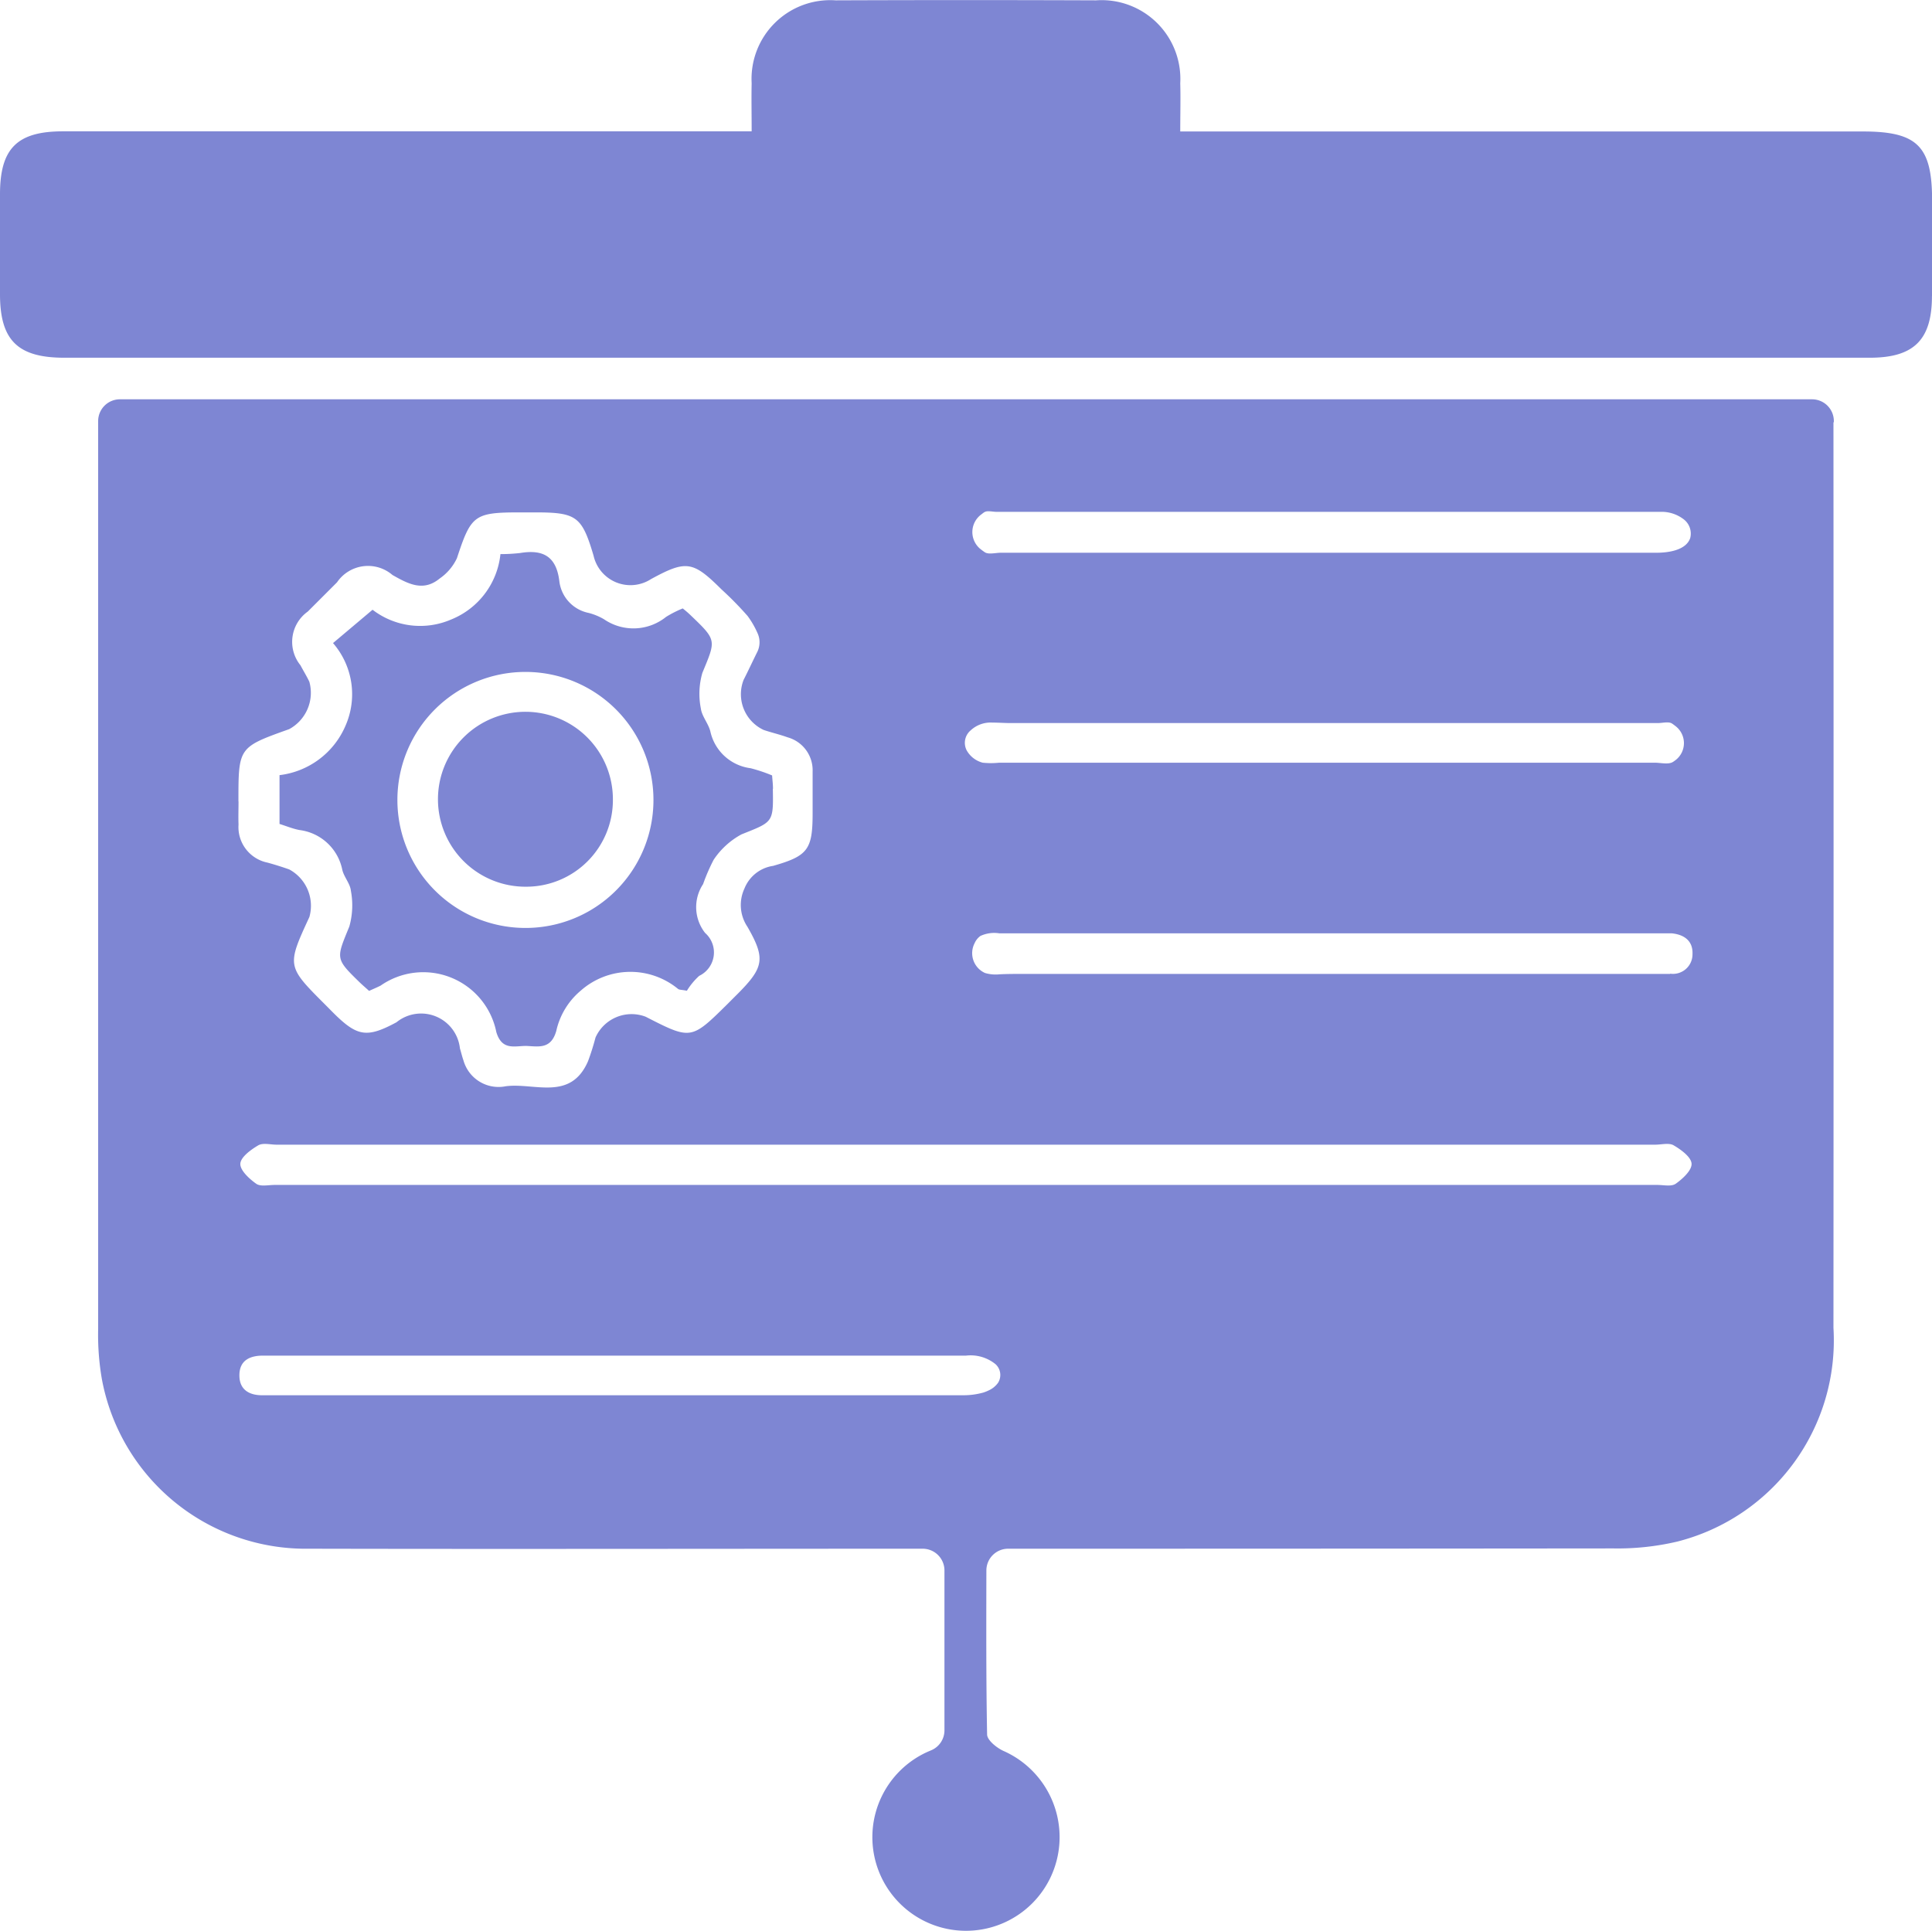
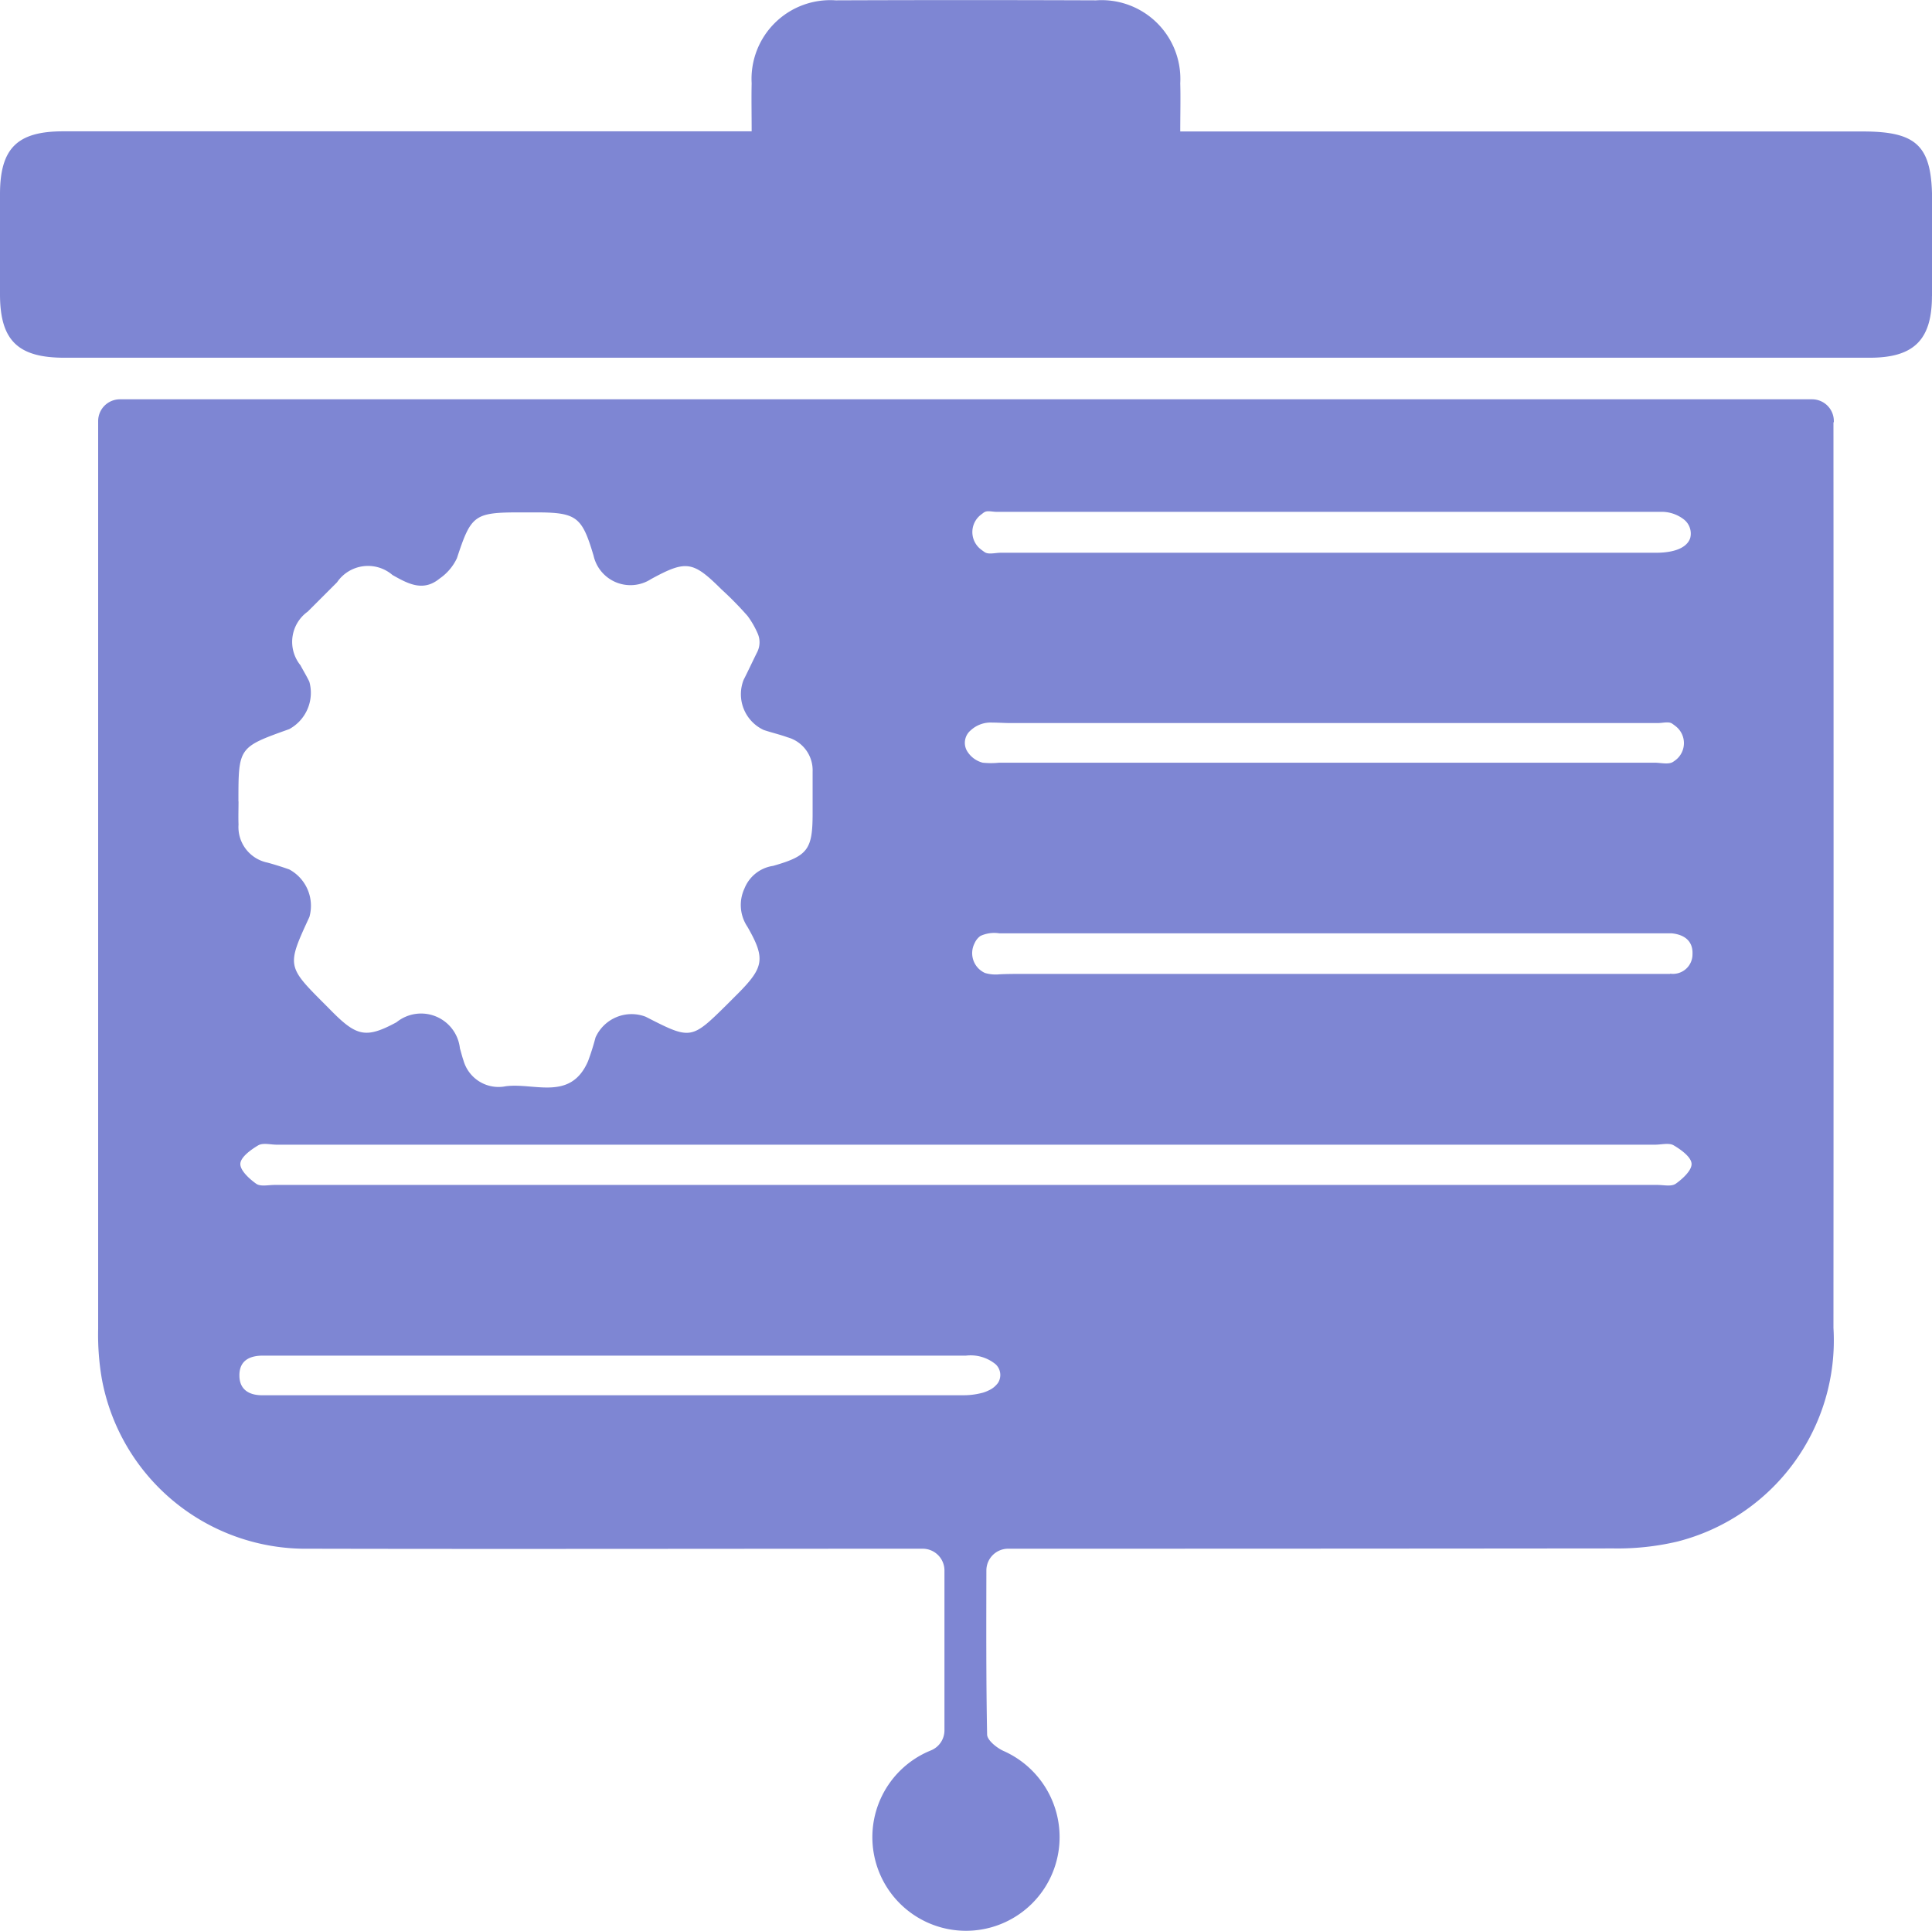
<svg xmlns="http://www.w3.org/2000/svg" id="Group_13437" data-name="Group 13437" width="39.583" height="39.562" viewBox="0 0 39.583 39.562">
  <defs>
    <clipPath id="clip-path">
      <rect id="Rectangle_6350" data-name="Rectangle 6350" width="39.583" height="39.561" fill="#7e86d3" />
    </clipPath>
  </defs>
  <g id="Group_13436" data-name="Group 13436" clip-path="url(#clip-path)">
    <path id="Path_31097" data-name="Path 31097" d="M53.2,72.255v-.024a.446.446,0,0,0-.446-.446H18.085a.446.446,0,0,0-.446.446q0,9.3,0,18.6a5.322,5.322,0,0,0,.074,1.018,4.248,4.248,0,0,0,4.241,3.488c4.166.009,8.333,0,12.5,0h.078a.446.446,0,0,1,.446.446v3.274a.443.443,0,0,1-.271.41l-.064.027a1.918,1.918,0,1,0,2.688,1.907,1.931,1.931,0,0,0-1.147-1.922c-.138-.064-.329-.218-.332-.334-.021-1.107-.017-2.213-.015-3.362a.446.446,0,0,1,.446-.446H36.4q6.143,0,12.285-.006a5.344,5.344,0,0,0,1.307-.14,4.254,4.254,0,0,0,3.2-4.38q.005-9.278,0-18.555M35.794,74.1c.057-.041.166-.009.252-.009h13.6a.741.741,0,0,1,.482.156.368.368,0,0,1,.129.382c-.088.256-.464.3-.691.3H36.135c-.113,0-.258.042-.334-.013a1.2,1.2,0,0,1-.1-.075.448.448,0,0,1,.02-.688l.068-.052M20.513,80.021c0-1.106,0-1.106,1.039-1.477a.847.847,0,0,0,.414-.972c-.055-.115-.123-.225-.182-.337a.762.762,0,0,1,.149-1.1c.2-.2.4-.4.6-.6a.768.768,0,0,1,1.136-.15c.32.181.63.35.967.072a1.044,1.044,0,0,0,.353-.415c.292-.886.352-.94,1.3-.94h.3c.853,0,.961.081,1.2.887a.775.775,0,0,0,1.177.48c.72-.392.857-.373,1.442.209a6.941,6.941,0,0,1,.537.547,1.821,1.821,0,0,1,.2.344.448.448,0,0,1,0,.389c-.1.2-.186.388-.282.576a.808.808,0,0,0,.413,1.027c.162.054.328.092.488.15a.7.7,0,0,1,.513.7c0,.285,0,.569,0,.854,0,.744-.095.876-.809,1.08a.749.749,0,0,0-.588.465.8.8,0,0,0,.062.784c.374.652.337.832-.2,1.373-.071.07-.14.14-.211.211-.743.734-.745.734-1.675.258a.809.809,0,0,0-1.027.426,5.03,5.03,0,0,1-.154.487c-.358.824-1.1.434-1.686.512a.747.747,0,0,1-.866-.531c-.028-.08-.047-.163-.072-.245a.8.8,0,0,0-1.3-.535c-.6.323-.8.294-1.277-.177-.06-.059-.12-.121-.18-.181-.792-.792-.792-.792-.327-1.8a.846.846,0,0,0-.413-.974c-.147-.052-.3-.1-.447-.14a.743.743,0,0,1-.592-.78c-.006-.156,0-.312,0-.47M35.76,92.141a1.5,1.5,0,0,1-.419.051c-.195,0-.39,0-.585,0H21.246c-.072,0-.142,0-.213,0-.28.01-.495-.1-.5-.394-.007-.329.226-.426.519-.417.114,0,.228,0,.342,0H35.416a.807.807,0,0,1,.612.178.3.3,0,0,1,.049.377.471.471,0,0,1-.186.154.826.826,0,0,1-.132.052m14.2-4.283c-.087.062-.248.024-.376.024H21.254c-.128,0-.289.038-.376-.024-.142-.1-.333-.276-.326-.411s.214-.286.366-.376c.1-.057.25-.014.378-.014H49.541c.128,0,.283-.043.378.014.152.089.359.24.366.376s-.182.309-.325.411m-.112-4.3H36.586c-.16,0-.317,0-.477.008a.77.77,0,0,1-.3-.027.445.445,0,0,1-.213-.611.361.361,0,0,1,.119-.148.675.675,0,0,1,.385-.054q6.738,0,13.473,0c.1,0,.2,0,.3,0,.26.024.443.154.431.427a.4.4,0,0,1-.458.4m.058-4.339c-.092.059-.25.016-.377.016H36.1a1.633,1.633,0,0,1-.338,0,.528.528,0,0,1-.327-.25.334.334,0,0,1,.082-.414.6.6,0,0,1,.44-.158c.114,0,.26.01.374.01H49.592c.1,0,.223-.036.293.01.028.019.055.039.081.06a.439.439,0,0,1,0,.682.738.738,0,0,1-.06.043" transform="translate(-15.628 -63.603)" fill="#7e86d3" />
    <path id="Path_31098" data-name="Path 31098" d="M39.582,6.066c0,.9-.373,1.264-1.273,1.264H1.322C.364,7.331,0,6.974,0,6.028Q0,5.005,0,3.981c0-.937.348-1.289,1.286-1.29q6.741,0,13.482,0H15.4c0-.365-.007-.674,0-.984a1.613,1.613,0,0,1,1.722-1.7q2.667-.01,5.333,0a1.614,1.614,0,0,1,1.726,1.7c.009.31,0,.619,0,.987h.586q6.7,0,13.4,0c1.116,0,1.418.3,1.418,1.413,0,.654,0,1.308,0,1.963" transform="translate(0 0)" fill="#7e86d3" />
-     <path id="Path_31099" data-name="Path 31099" d="M60.348,104.094c0-.084-.011-.169-.018-.271a3.251,3.251,0,0,0-.442-.148.97.97,0,0,1-.824-.757c-.042-.163-.174-.308-.194-.468a1.545,1.545,0,0,1,.031-.728c.278-.674.3-.664-.233-1.174-.05-.049-.1-.092-.169-.147a2.271,2.271,0,0,0-.341.173,1.066,1.066,0,0,1-1.272.049,1.229,1.229,0,0,0-.315-.13.754.754,0,0,1-.6-.649c-.062-.517-.341-.656-.807-.578a3.58,3.58,0,0,1-.4.022,1.625,1.625,0,0,1-1.01,1.34,1.6,1.6,0,0,1-1.61-.2l-.81.683a1.6,1.6,0,0,1,.258,1.688,1.687,1.687,0,0,1-1.354,1.018v1c.141.044.274.1.41.125a1.024,1.024,0,0,1,.876.815c.035.149.162.283.176.43a1.6,1.6,0,0,1-.032.732c-.27.661-.292.653.211,1.143.06.058.125.113.194.176.084-.039.163-.071.237-.109a1.527,1.527,0,0,1,2.37.954c.121.4.4.271.641.284s.482.059.587-.308a1.5,1.5,0,0,1,.5-.825,1.537,1.537,0,0,1,1.993-.038c.026.023.078.017.183.039a1.394,1.394,0,0,1,.252-.305.532.532,0,0,0,.121-.88.855.855,0,0,1-.041-1,3.823,3.823,0,0,1,.217-.5,1.6,1.6,0,0,1,.569-.519c.646-.259.656-.235.643-.93m-5.089,2.847a2.623,2.623,0,1,1,2.643-2.619,2.62,2.62,0,0,1-2.643,2.619" transform="translate(-44.511 -87.934)" fill="#7e86d3" />
-     <path id="Path_31100" data-name="Path 31100" d="M82.328,129.8a1.775,1.775,0,0,1-1.78,1.784,1.792,1.792,0,1,1,1.78-1.784" transform="translate(-69.771 -113.415)" fill="#7e86d3" />
  </g>
</svg>